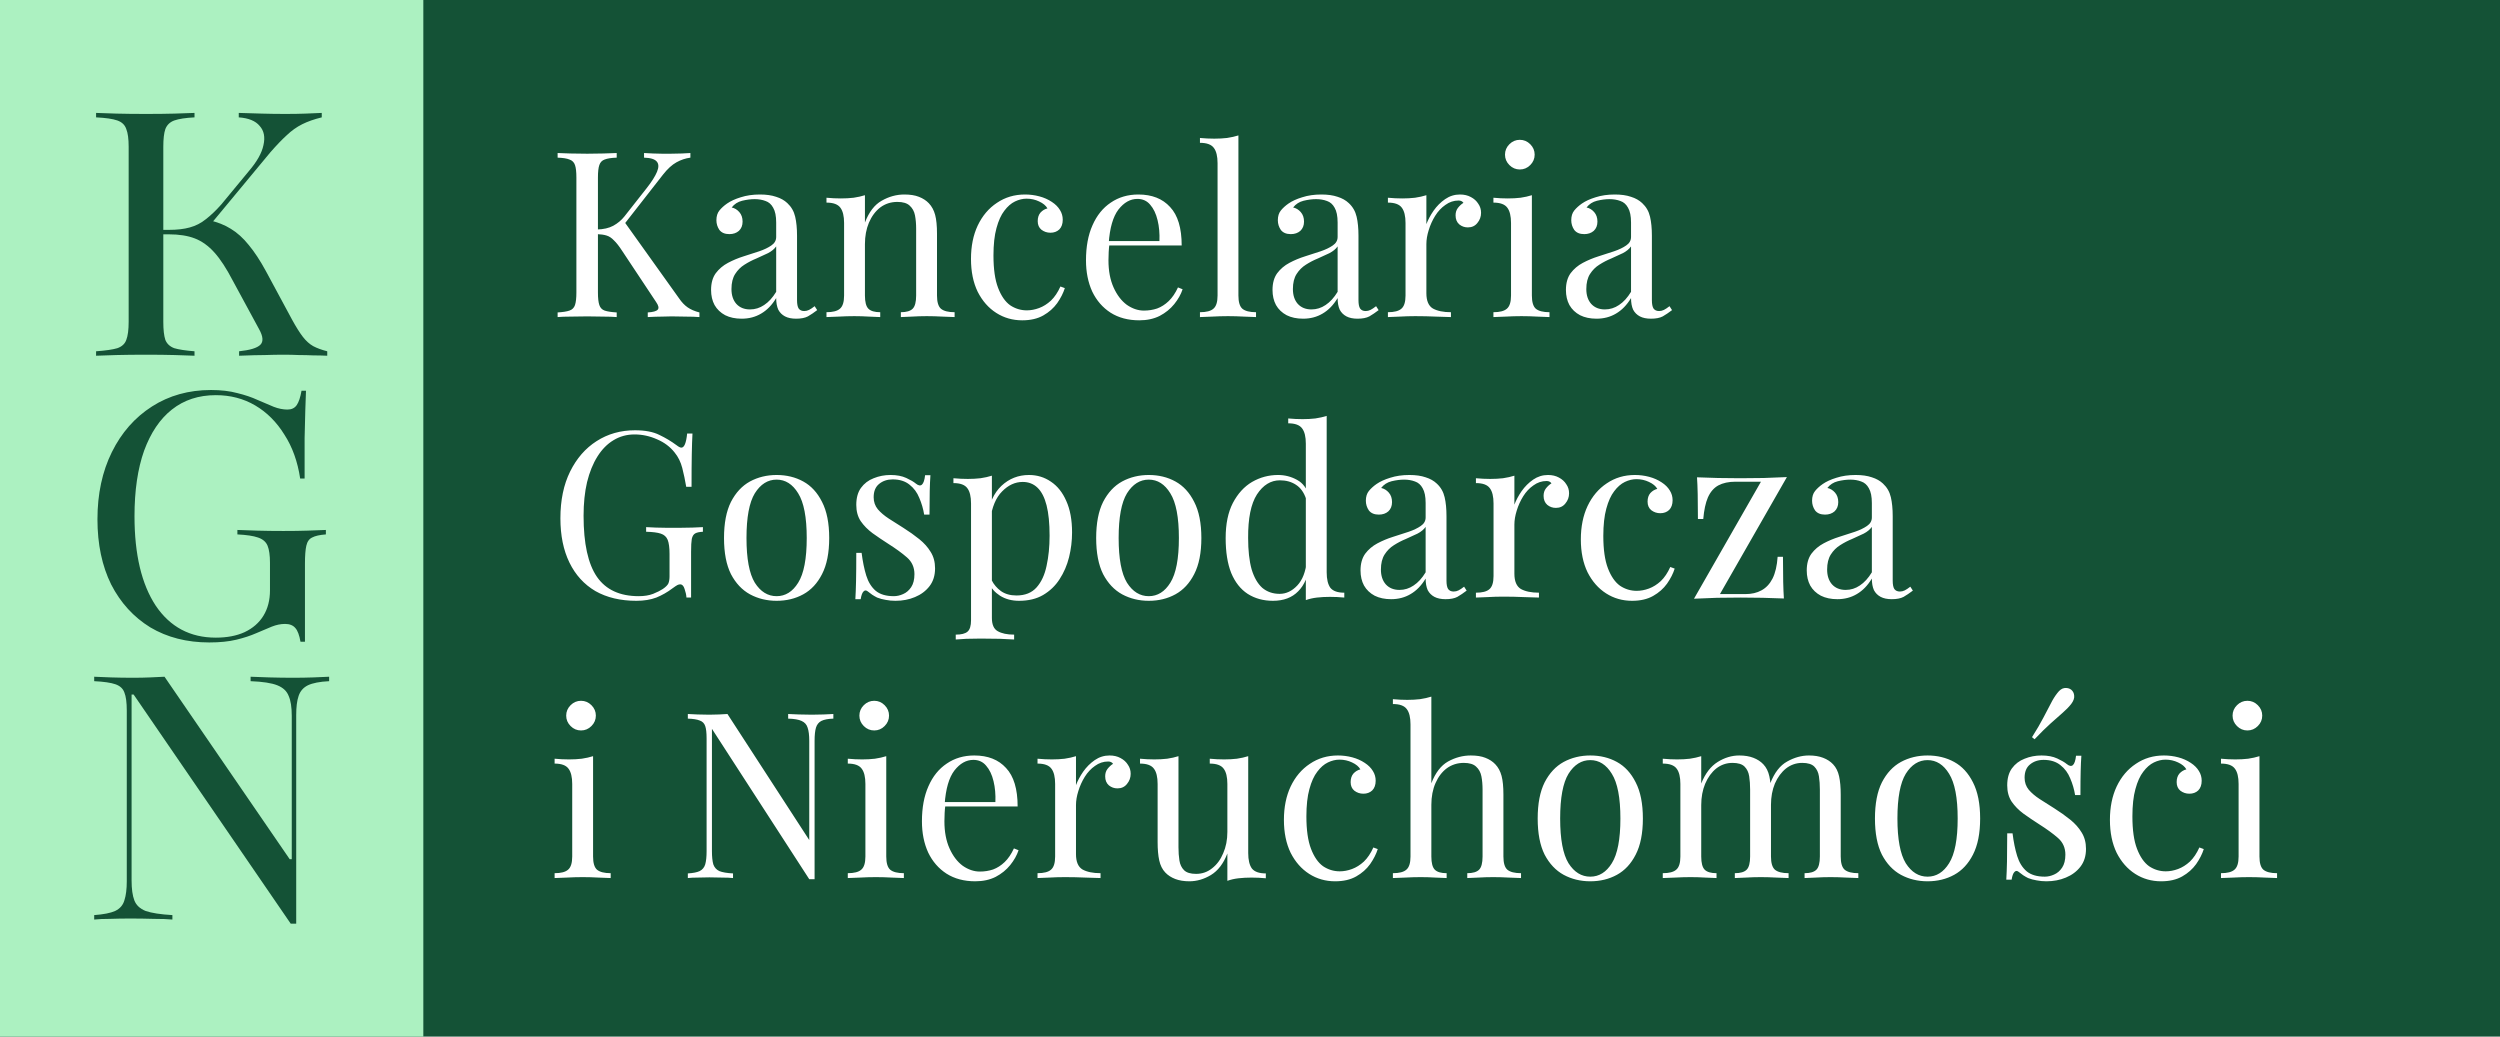
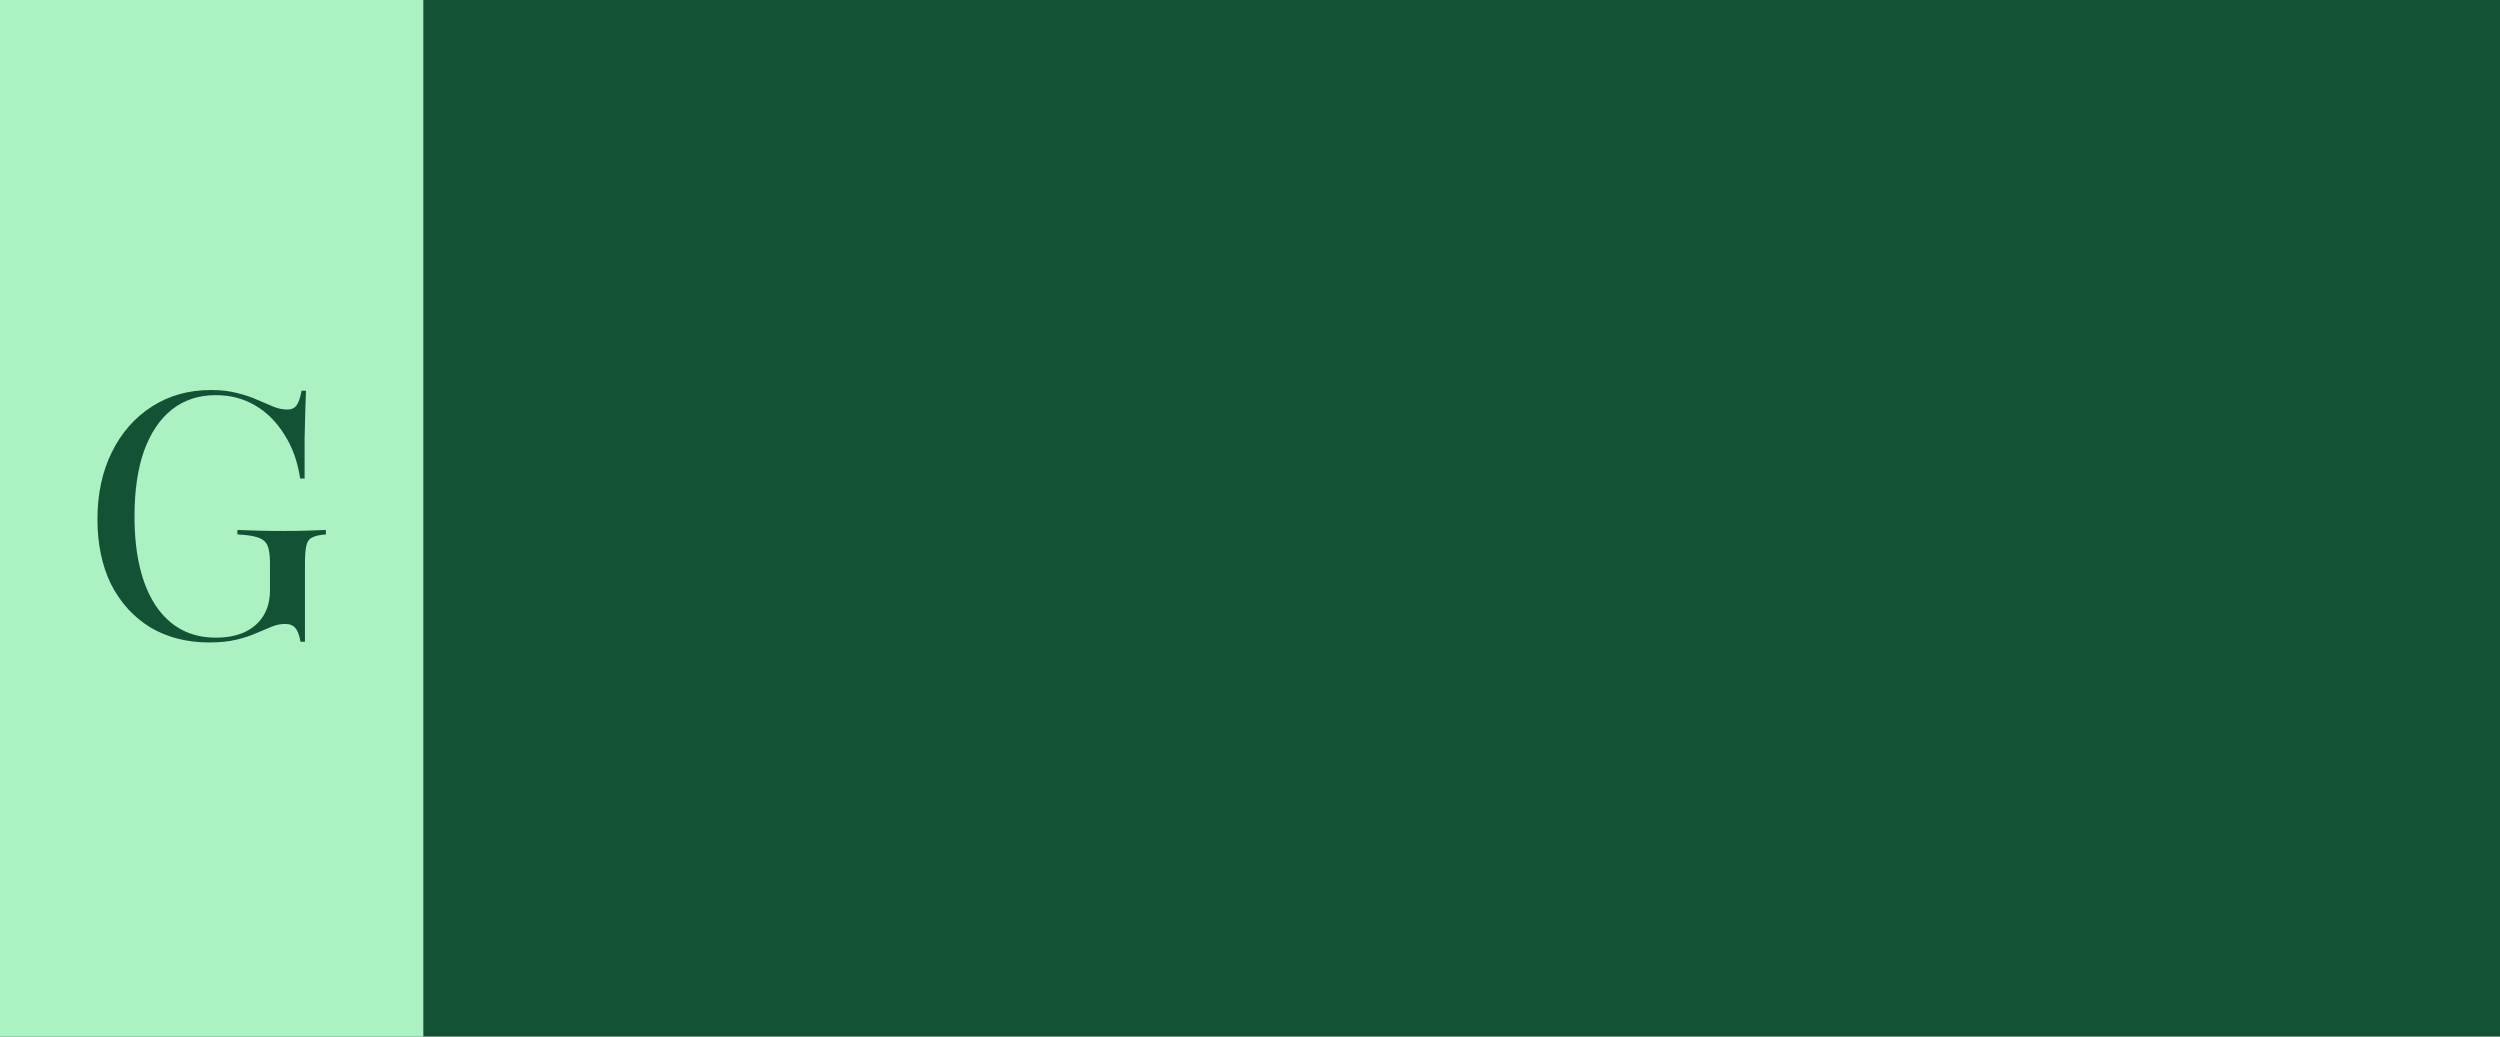
<svg xmlns="http://www.w3.org/2000/svg" width="205" height="85" viewBox="0 0 205 85" fill="none">
  <rect width="205" height="85" fill="#145236" />
  <rect width="34.713" height="85" fill="#ACF1C1" />
-   <path d="M19.606 29.17V28.805C20.506 28.711 21.087 28.533 21.35 28.27C21.612 28.008 21.575 27.577 21.237 26.977L19.072 22.983C18.566 22.008 18.069 21.249 17.581 20.705C17.094 20.161 16.559 19.777 15.978 19.552C15.397 19.327 14.685 19.215 13.841 19.215H12.66V18.849H13.841C14.516 18.849 15.088 18.783 15.556 18.652C16.044 18.521 16.485 18.296 16.878 17.977C17.291 17.658 17.713 17.255 18.144 16.768L20.422 14.012C21.078 13.243 21.472 12.54 21.603 11.902C21.753 11.246 21.65 10.721 21.294 10.328C20.956 9.915 20.384 9.681 19.578 9.624V9.259C20.216 9.278 20.844 9.296 21.462 9.315C22.1 9.334 22.747 9.343 23.403 9.343C24.022 9.343 24.575 9.334 25.062 9.315C25.55 9.296 25.99 9.278 26.384 9.259V9.624C25.765 9.774 25.231 9.962 24.781 10.187C24.331 10.412 23.909 10.712 23.515 11.087C23.122 11.443 22.672 11.912 22.166 12.493L17.244 18.427L17.16 18.061C17.834 18.212 18.425 18.446 18.931 18.765C19.456 19.083 19.944 19.524 20.394 20.086C20.862 20.649 21.331 21.361 21.8 22.224L23.937 26.189C24.275 26.808 24.575 27.286 24.837 27.624C25.1 27.961 25.381 28.214 25.681 28.383C26 28.552 26.384 28.692 26.834 28.805V29.17C26.459 29.152 26.075 29.142 25.681 29.142C25.287 29.123 24.893 29.114 24.5 29.114C24.106 29.095 23.694 29.086 23.262 29.086C22.775 29.086 22.269 29.095 21.744 29.114C21.237 29.114 20.525 29.133 19.606 29.17ZM7.879 29.17V28.805C8.666 28.748 9.247 28.664 9.622 28.552C9.997 28.42 10.241 28.195 10.354 27.877C10.485 27.539 10.55 27.042 10.55 26.386V12.043C10.55 11.387 10.485 10.899 10.354 10.581C10.241 10.243 9.997 10.009 9.622 9.878C9.247 9.746 8.666 9.662 7.879 9.624V9.259C8.291 9.278 8.844 9.296 9.538 9.315C10.25 9.334 11.066 9.343 11.985 9.343C12.866 9.343 13.644 9.334 14.319 9.315C14.994 9.296 15.538 9.278 15.95 9.259V9.624C15.219 9.662 14.666 9.746 14.291 9.878C13.935 10.009 13.691 10.243 13.56 10.581C13.447 10.899 13.391 11.387 13.391 12.043V26.386C13.391 27.042 13.447 27.539 13.56 27.877C13.691 28.195 13.935 28.42 14.291 28.552C14.666 28.664 15.219 28.748 15.95 28.805V29.17C15.538 29.152 14.994 29.133 14.319 29.114C13.644 29.095 12.866 29.086 11.985 29.086C11.066 29.086 10.25 29.095 9.538 29.114C8.844 29.133 8.291 29.152 7.879 29.17Z" fill="#145236" />
  <path d="M17.16 52.681C15.322 52.681 13.71 52.268 12.322 51.443C10.954 50.599 9.885 49.428 9.116 47.928C8.366 46.409 7.991 44.628 7.991 42.584C7.991 40.503 8.385 38.666 9.173 37.072C9.96 35.478 11.057 34.231 12.463 33.331C13.869 32.431 15.482 31.981 17.3 31.981C18.125 31.981 18.847 32.066 19.466 32.235C20.085 32.385 20.638 32.572 21.125 32.797C21.613 33.003 22.053 33.191 22.447 33.359C22.841 33.51 23.216 33.584 23.572 33.584C23.91 33.584 24.163 33.463 24.331 33.219C24.5 32.975 24.631 32.581 24.725 32.038H25.091C25.072 32.506 25.053 33.05 25.034 33.669C25.016 34.269 24.997 35.019 24.978 35.919C24.978 36.8 24.978 37.906 24.978 39.237H24.613C24.406 37.85 23.975 36.65 23.319 35.638C22.681 34.606 21.885 33.809 20.928 33.247C19.972 32.684 18.894 32.403 17.694 32.403C16.288 32.403 15.088 32.797 14.094 33.584C13.119 34.353 12.36 35.478 11.816 36.959C11.291 38.441 11.029 40.231 11.029 42.331C11.029 45.462 11.61 47.909 12.773 49.671C13.954 51.415 15.594 52.287 17.694 52.287C18.613 52.287 19.4 52.137 20.056 51.837C20.732 51.518 21.247 51.068 21.603 50.487C21.959 49.906 22.138 49.212 22.138 48.406V46.156C22.138 45.537 22.072 45.068 21.941 44.75C21.81 44.431 21.547 44.206 21.153 44.075C20.778 43.943 20.216 43.859 19.466 43.822V43.456C19.897 43.475 20.441 43.493 21.097 43.512C21.753 43.531 22.466 43.54 23.235 43.54C23.985 43.54 24.641 43.531 25.203 43.512C25.784 43.493 26.291 43.475 26.722 43.456V43.822C26.216 43.859 25.841 43.943 25.597 44.075C25.353 44.187 25.194 44.412 25.119 44.75C25.044 45.068 25.006 45.565 25.006 46.24V52.624H24.641C24.547 52.081 24.406 51.706 24.219 51.499C24.031 51.274 23.75 51.162 23.375 51.162C23.019 51.162 22.653 51.237 22.278 51.387C21.903 51.537 21.481 51.715 21.013 51.921C20.544 52.127 20 52.306 19.381 52.456C18.763 52.605 18.022 52.681 17.16 52.681Z" fill="#145236" />
-   <path d="M23.839 75.741L10.959 56.954H10.79V72.197C10.79 72.891 10.865 73.435 11.015 73.828C11.165 74.222 11.474 74.513 11.943 74.7C12.43 74.869 13.162 74.981 14.136 75.038V75.403C13.761 75.366 13.246 75.347 12.59 75.347C11.952 75.328 11.315 75.319 10.677 75.319C10.096 75.319 9.543 75.328 9.018 75.347C8.493 75.347 8.062 75.366 7.724 75.403V75.038C8.493 74.981 9.065 74.869 9.44 74.7C9.834 74.513 10.087 74.222 10.199 73.828C10.33 73.435 10.396 72.91 10.396 72.253V58.276C10.396 57.601 10.33 57.104 10.199 56.785C10.087 56.467 9.843 56.242 9.468 56.11C9.093 55.979 8.512 55.895 7.724 55.857V55.492C8.08 55.51 8.54 55.529 9.102 55.548C9.684 55.567 10.284 55.576 10.902 55.576C11.408 55.576 11.877 55.567 12.308 55.548C12.758 55.529 13.152 55.51 13.49 55.492L23.755 70.454H23.924V58.698C23.924 57.985 23.839 57.442 23.67 57.067C23.52 56.673 23.211 56.382 22.742 56.195C22.274 56.007 21.542 55.895 20.549 55.857V55.492C20.942 55.51 21.458 55.529 22.095 55.548C22.752 55.567 23.398 55.576 24.036 55.576C24.617 55.576 25.17 55.567 25.695 55.548C26.22 55.529 26.651 55.51 26.989 55.492V55.857C26.22 55.895 25.639 56.007 25.245 56.195C24.87 56.382 24.617 56.673 24.486 57.067C24.355 57.442 24.289 57.967 24.289 58.642V75.741H23.839Z" fill="#145236" />
-   <path d="M56.612 12.548V12.928C56.219 12.979 55.839 13.105 55.472 13.308C55.104 13.511 54.737 13.846 54.37 14.315L50.703 19.008L51.121 18.077L55.681 24.461C55.896 24.778 56.13 25.025 56.384 25.202C56.637 25.379 56.96 25.519 57.353 25.62V26C57.049 25.975 56.669 25.962 56.213 25.962C55.769 25.949 55.389 25.943 55.073 25.943C54.857 25.943 54.591 25.949 54.275 25.962C53.971 25.962 53.584 25.975 53.116 26V25.62C53.546 25.595 53.819 25.519 53.933 25.392C54.047 25.265 54.002 25.056 53.8 24.765L51.026 20.585C50.772 20.192 50.544 19.901 50.342 19.711C50.152 19.508 49.949 19.375 49.734 19.312C49.531 19.249 49.271 19.211 48.955 19.198V18.818C49.487 18.805 49.93 18.704 50.285 18.514C50.652 18.311 50.956 18.058 51.197 17.754L53.021 15.436C53.439 14.904 53.724 14.454 53.876 14.087C54.028 13.72 54.021 13.441 53.857 13.251C53.692 13.048 53.344 12.941 52.812 12.928V12.548C53.052 12.561 53.299 12.573 53.553 12.586C53.806 12.586 54.053 12.592 54.294 12.605C54.547 12.605 54.781 12.605 54.997 12.605C55.326 12.605 55.63 12.599 55.909 12.586C56.187 12.573 56.422 12.561 56.612 12.548ZM50.57 12.548V12.928C50.139 12.941 49.81 12.991 49.582 13.08C49.366 13.156 49.221 13.308 49.145 13.536C49.069 13.751 49.031 14.093 49.031 14.562V23.986C49.031 24.442 49.069 24.784 49.145 25.012C49.221 25.24 49.366 25.392 49.582 25.468C49.81 25.544 50.139 25.595 50.57 25.62V26C50.278 25.975 49.911 25.962 49.468 25.962C49.037 25.949 48.6 25.943 48.157 25.943C47.663 25.943 47.2 25.949 46.77 25.962C46.339 25.962 45.991 25.975 45.725 26V25.62C46.155 25.595 46.478 25.544 46.694 25.468C46.922 25.392 47.074 25.24 47.15 25.012C47.226 24.784 47.264 24.442 47.264 23.986V14.562C47.264 14.093 47.226 13.751 47.15 13.536C47.074 13.308 46.922 13.156 46.694 13.08C46.478 12.991 46.155 12.941 45.725 12.928V12.548C45.991 12.561 46.339 12.573 46.77 12.586C47.2 12.599 47.663 12.605 48.157 12.605C48.6 12.605 49.037 12.599 49.468 12.586C49.911 12.573 50.278 12.561 50.57 12.548ZM60.816 26.133C60.297 26.133 59.847 26.038 59.467 25.848C59.087 25.645 58.795 25.367 58.593 25.012C58.403 24.657 58.308 24.246 58.308 23.777C58.308 23.22 58.434 22.764 58.688 22.409C58.954 22.054 59.289 21.769 59.695 21.554C60.1 21.339 60.525 21.161 60.968 21.022C61.424 20.87 61.855 20.731 62.26 20.604C62.665 20.465 62.995 20.306 63.248 20.129C63.514 19.952 63.647 19.717 63.647 19.426V18.248C63.647 17.716 63.565 17.311 63.4 17.032C63.248 16.753 63.039 16.57 62.773 16.481C62.507 16.38 62.209 16.329 61.88 16.329C61.563 16.329 61.221 16.373 60.854 16.462C60.499 16.551 60.214 16.734 59.999 17.013C60.239 17.064 60.449 17.19 60.626 17.393C60.803 17.596 60.892 17.855 60.892 18.172C60.892 18.489 60.791 18.742 60.588 18.932C60.385 19.109 60.126 19.198 59.809 19.198C59.441 19.198 59.169 19.084 58.992 18.856C58.827 18.615 58.745 18.349 58.745 18.058C58.745 17.729 58.827 17.463 58.992 17.26C59.157 17.057 59.365 16.867 59.619 16.69C59.91 16.487 60.284 16.316 60.74 16.177C61.209 16.025 61.734 15.949 62.317 15.949C62.836 15.949 63.279 16.012 63.647 16.139C64.014 16.253 64.318 16.424 64.559 16.652C64.888 16.956 65.103 17.33 65.205 17.773C65.306 18.204 65.357 18.723 65.357 19.331V24.613C65.357 24.93 65.401 25.158 65.49 25.297C65.591 25.436 65.743 25.506 65.946 25.506C66.085 25.506 66.218 25.474 66.345 25.411C66.472 25.348 66.624 25.246 66.801 25.107L67.01 25.43C66.744 25.633 66.49 25.804 66.25 25.943C66.009 26.07 65.686 26.133 65.281 26.133C64.913 26.133 64.609 26.07 64.369 25.943C64.128 25.816 63.944 25.633 63.818 25.392C63.704 25.139 63.647 24.822 63.647 24.442C63.305 25.012 62.893 25.436 62.412 25.715C61.943 25.994 61.411 26.133 60.816 26.133ZM61.5 25.373C61.918 25.373 62.304 25.253 62.659 25.012C63.026 24.771 63.355 24.41 63.647 23.929V20.205C63.495 20.42 63.273 20.604 62.982 20.756C62.691 20.895 62.374 21.041 62.032 21.193C61.69 21.332 61.361 21.503 61.044 21.706C60.74 21.896 60.486 22.149 60.284 22.466C60.081 22.783 59.98 23.194 59.98 23.701C59.98 24.208 60.113 24.613 60.379 24.917C60.657 25.221 61.031 25.373 61.5 25.373ZM74.155 15.949C74.636 15.949 75.035 16.012 75.352 16.139C75.681 16.266 75.953 16.443 76.169 16.671C76.409 16.924 76.58 17.241 76.682 17.621C76.783 18.001 76.834 18.514 76.834 19.16V24.233C76.834 24.765 76.941 25.126 77.157 25.316C77.385 25.506 77.758 25.601 78.278 25.601V26C78.062 25.987 77.733 25.975 77.29 25.962C76.846 25.937 76.416 25.924 75.998 25.924C75.58 25.924 75.168 25.937 74.763 25.962C74.37 25.975 74.072 25.987 73.87 26V25.601C74.326 25.601 74.649 25.506 74.839 25.316C75.029 25.126 75.124 24.765 75.124 24.233V18.742C75.124 18.349 75.092 17.988 75.029 17.659C74.965 17.33 74.82 17.064 74.592 16.861C74.376 16.658 74.041 16.557 73.585 16.557C73.053 16.557 72.584 16.709 72.179 17.013C71.786 17.317 71.476 17.735 71.248 18.267C71.032 18.786 70.925 19.369 70.925 20.015V24.233C70.925 24.765 71.02 25.126 71.21 25.316C71.4 25.506 71.723 25.601 72.179 25.601V26C71.976 25.987 71.672 25.975 71.267 25.962C70.874 25.937 70.469 25.924 70.051 25.924C69.633 25.924 69.202 25.937 68.759 25.962C68.315 25.975 67.986 25.987 67.771 26V25.601C68.29 25.601 68.657 25.506 68.873 25.316C69.101 25.126 69.215 24.765 69.215 24.233V18.286C69.215 17.716 69.113 17.298 68.911 17.032C68.708 16.753 68.328 16.614 67.771 16.614V16.215C68.176 16.253 68.569 16.272 68.949 16.272C69.316 16.272 69.664 16.253 69.994 16.215C70.336 16.164 70.646 16.095 70.925 16.006V18.248C71.254 17.387 71.71 16.791 72.293 16.462C72.888 16.12 73.509 15.949 74.155 15.949ZM84.048 15.949C84.453 15.949 84.846 16 85.226 16.101C85.606 16.202 85.948 16.354 86.252 16.557C86.543 16.747 86.765 16.969 86.917 17.222C87.069 17.463 87.145 17.729 87.145 18.02C87.145 18.362 87.05 18.628 86.86 18.818C86.67 18.995 86.429 19.084 86.138 19.084C85.859 19.084 85.612 19.002 85.397 18.837C85.194 18.672 85.093 18.438 85.093 18.134C85.093 17.843 85.169 17.608 85.321 17.431C85.485 17.254 85.675 17.14 85.891 17.089C85.764 16.861 85.536 16.671 85.207 16.519C84.89 16.367 84.548 16.291 84.181 16.291C83.864 16.291 83.547 16.367 83.231 16.519C82.914 16.671 82.623 16.924 82.357 17.279C82.091 17.621 81.875 18.096 81.711 18.704C81.546 19.299 81.464 20.047 81.464 20.946C81.464 22.061 81.59 22.947 81.844 23.606C82.097 24.265 82.426 24.74 82.832 25.031C83.25 25.31 83.706 25.449 84.2 25.449C84.529 25.449 84.865 25.386 85.207 25.259C85.549 25.132 85.872 24.93 86.176 24.651C86.48 24.36 86.739 23.973 86.955 23.492L87.316 23.625C87.189 24.03 86.98 24.442 86.689 24.86C86.397 25.265 86.017 25.601 85.549 25.867C85.08 26.133 84.504 26.266 83.82 26.266C83.034 26.266 82.325 26.063 81.692 25.658C81.058 25.253 80.552 24.676 80.172 23.929C79.804 23.169 79.621 22.27 79.621 21.231C79.621 20.192 79.804 19.28 80.172 18.495C80.552 17.697 81.077 17.076 81.749 16.633C82.42 16.177 83.186 15.949 84.048 15.949ZM93.345 15.949C94.46 15.949 95.327 16.291 95.948 16.975C96.581 17.646 96.898 18.698 96.898 20.129H90.191L90.172 19.768H95.074C95.099 19.147 95.049 18.577 94.922 18.058C94.795 17.526 94.593 17.102 94.314 16.785C94.048 16.468 93.7 16.31 93.269 16.31C92.686 16.31 92.167 16.601 91.711 17.184C91.267 17.767 91.001 18.691 90.913 19.958L90.97 20.034C90.945 20.224 90.925 20.433 90.913 20.661C90.9 20.889 90.894 21.117 90.894 21.345C90.894 22.206 91.033 22.947 91.312 23.568C91.591 24.189 91.951 24.664 92.395 24.993C92.851 25.31 93.32 25.468 93.801 25.468C94.181 25.468 94.542 25.411 94.884 25.297C95.226 25.17 95.543 24.968 95.834 24.689C96.125 24.41 96.379 24.037 96.594 23.568L96.974 23.72C96.835 24.138 96.606 24.543 96.29 24.936C95.973 25.329 95.574 25.652 95.093 25.905C94.612 26.146 94.054 26.266 93.421 26.266C92.509 26.266 91.724 26.057 91.065 25.639C90.419 25.221 89.918 24.645 89.564 23.91C89.222 23.163 89.051 22.308 89.051 21.345C89.051 20.23 89.228 19.274 89.583 18.476C89.938 17.665 90.438 17.045 91.084 16.614C91.73 16.171 92.484 15.949 93.345 15.949ZM101.55 11.104V24.233C101.55 24.765 101.658 25.126 101.873 25.316C102.101 25.506 102.475 25.601 102.994 25.601V26C102.779 25.987 102.45 25.975 102.006 25.962C101.576 25.937 101.139 25.924 100.695 25.924C100.265 25.924 99.828 25.937 99.384 25.962C98.941 25.975 98.612 25.987 98.396 26V25.601C98.915 25.601 99.283 25.506 99.498 25.316C99.726 25.126 99.84 24.765 99.84 24.233V13.384C99.84 12.814 99.739 12.396 99.536 12.13C99.334 11.851 98.954 11.712 98.396 11.712V11.313C98.802 11.351 99.194 11.37 99.574 11.37C99.942 11.37 100.29 11.351 100.619 11.313C100.961 11.262 101.272 11.193 101.55 11.104ZM106.854 26.133C106.334 26.133 105.885 26.038 105.505 25.848C105.125 25.645 104.833 25.367 104.631 25.012C104.441 24.657 104.346 24.246 104.346 23.777C104.346 23.22 104.472 22.764 104.726 22.409C104.992 22.054 105.327 21.769 105.733 21.554C106.138 21.339 106.562 21.161 107.006 21.022C107.462 20.87 107.892 20.731 108.298 20.604C108.703 20.465 109.032 20.306 109.286 20.129C109.552 19.952 109.685 19.717 109.685 19.426V18.248C109.685 17.716 109.602 17.311 109.438 17.032C109.286 16.753 109.077 16.57 108.811 16.481C108.545 16.38 108.247 16.329 107.918 16.329C107.601 16.329 107.259 16.373 106.892 16.462C106.537 16.551 106.252 16.734 106.037 17.013C106.277 17.064 106.486 17.19 106.664 17.393C106.841 17.596 106.93 17.855 106.93 18.172C106.93 18.489 106.828 18.742 106.626 18.932C106.423 19.109 106.163 19.198 105.847 19.198C105.479 19.198 105.207 19.084 105.03 18.856C104.865 18.615 104.783 18.349 104.783 18.058C104.783 17.729 104.865 17.463 105.03 17.26C105.194 17.057 105.403 16.867 105.657 16.69C105.948 16.487 106.322 16.316 106.778 16.177C107.246 16.025 107.772 15.949 108.355 15.949C108.874 15.949 109.317 16.012 109.685 16.139C110.052 16.253 110.356 16.424 110.597 16.652C110.926 16.956 111.141 17.33 111.243 17.773C111.344 18.204 111.395 18.723 111.395 19.331V24.613C111.395 24.93 111.439 25.158 111.528 25.297C111.629 25.436 111.781 25.506 111.984 25.506C112.123 25.506 112.256 25.474 112.383 25.411C112.509 25.348 112.661 25.246 112.839 25.107L113.048 25.43C112.782 25.633 112.528 25.804 112.288 25.943C112.047 26.07 111.724 26.133 111.319 26.133C110.951 26.133 110.647 26.07 110.407 25.943C110.166 25.816 109.982 25.633 109.856 25.392C109.742 25.139 109.685 24.822 109.685 24.442C109.343 25.012 108.931 25.436 108.45 25.715C107.981 25.994 107.449 26.133 106.854 26.133ZM107.538 25.373C107.956 25.373 108.342 25.253 108.697 25.012C109.064 24.771 109.393 24.41 109.685 23.929V20.205C109.533 20.42 109.311 20.604 109.02 20.756C108.728 20.895 108.412 21.041 108.07 21.193C107.728 21.332 107.398 21.503 107.082 21.706C106.778 21.896 106.524 22.149 106.322 22.466C106.119 22.783 106.018 23.194 106.018 23.701C106.018 24.208 106.151 24.613 106.417 24.917C106.695 25.221 107.069 25.373 107.538 25.373ZM119.718 15.949C120.06 15.949 120.357 16.019 120.611 16.158C120.877 16.297 121.079 16.481 121.219 16.709C121.371 16.924 121.447 17.171 121.447 17.45C121.447 17.767 121.345 18.045 121.143 18.286C120.953 18.527 120.693 18.647 120.364 18.647C120.098 18.647 119.863 18.565 119.661 18.4C119.458 18.223 119.357 17.976 119.357 17.659C119.357 17.418 119.42 17.216 119.547 17.051C119.686 16.874 119.838 16.734 120.003 16.633C119.914 16.506 119.781 16.443 119.604 16.443C119.211 16.443 118.85 16.563 118.521 16.804C118.191 17.032 117.913 17.33 117.685 17.697C117.457 18.064 117.279 18.457 117.153 18.875C117.026 19.28 116.963 19.66 116.963 20.015V24.043C116.963 24.664 117.14 25.082 117.495 25.297C117.862 25.5 118.356 25.601 118.977 25.601V26C118.685 25.987 118.274 25.975 117.742 25.962C117.21 25.937 116.646 25.924 116.051 25.924C115.62 25.924 115.189 25.937 114.759 25.962C114.341 25.975 114.024 25.987 113.809 26V25.601C114.328 25.601 114.695 25.506 114.911 25.316C115.139 25.126 115.253 24.765 115.253 24.233V18.286C115.253 17.716 115.151 17.298 114.949 17.032C114.746 16.753 114.366 16.614 113.809 16.614V16.215C114.214 16.253 114.607 16.272 114.987 16.272C115.354 16.272 115.702 16.253 116.032 16.215C116.374 16.164 116.684 16.095 116.963 16.006V18.381C117.102 18.014 117.298 17.646 117.552 17.279C117.818 16.899 118.134 16.582 118.502 16.329C118.869 16.076 119.274 15.949 119.718 15.949ZM124.626 11.465C124.955 11.465 125.24 11.585 125.481 11.826C125.721 12.067 125.842 12.352 125.842 12.681C125.842 13.01 125.721 13.295 125.481 13.536C125.24 13.777 124.955 13.897 124.626 13.897C124.296 13.897 124.011 13.777 123.771 13.536C123.53 13.295 123.41 13.01 123.41 12.681C123.41 12.352 123.53 12.067 123.771 11.826C124.011 11.585 124.296 11.465 124.626 11.465ZM125.614 16.006V24.233C125.614 24.765 125.721 25.126 125.937 25.316C126.165 25.506 126.538 25.601 127.058 25.601V26C126.842 25.987 126.513 25.975 126.07 25.962C125.639 25.937 125.202 25.924 124.759 25.924C124.328 25.924 123.891 25.937 123.448 25.962C123.004 25.975 122.675 25.987 122.46 26V25.601C122.979 25.601 123.346 25.506 123.562 25.316C123.79 25.126 123.904 24.765 123.904 24.233V18.286C123.904 17.716 123.802 17.298 123.6 17.032C123.397 16.753 123.017 16.614 122.46 16.614V16.215C122.865 16.253 123.258 16.272 123.638 16.272C124.005 16.272 124.353 16.253 124.683 16.215C125.025 16.164 125.335 16.095 125.614 16.006ZM130.914 26.133C130.395 26.133 129.945 26.038 129.565 25.848C129.185 25.645 128.894 25.367 128.691 25.012C128.501 24.657 128.406 24.246 128.406 23.777C128.406 23.22 128.533 22.764 128.786 22.409C129.052 22.054 129.388 21.769 129.793 21.554C130.198 21.339 130.623 21.161 131.066 21.022C131.522 20.87 131.953 20.731 132.358 20.604C132.763 20.465 133.093 20.306 133.346 20.129C133.612 19.952 133.745 19.717 133.745 19.426V18.248C133.745 17.716 133.663 17.311 133.498 17.032C133.346 16.753 133.137 16.57 132.871 16.481C132.605 16.38 132.307 16.329 131.978 16.329C131.661 16.329 131.319 16.373 130.952 16.462C130.597 16.551 130.312 16.734 130.097 17.013C130.338 17.064 130.547 17.19 130.724 17.393C130.901 17.596 130.99 17.855 130.99 18.172C130.99 18.489 130.889 18.742 130.686 18.932C130.483 19.109 130.224 19.198 129.907 19.198C129.54 19.198 129.267 19.084 129.09 18.856C128.925 18.615 128.843 18.349 128.843 18.058C128.843 17.729 128.925 17.463 129.09 17.26C129.255 17.057 129.464 16.867 129.717 16.69C130.008 16.487 130.382 16.316 130.838 16.177C131.307 16.025 131.832 15.949 132.415 15.949C132.934 15.949 133.378 16.012 133.745 16.139C134.112 16.253 134.416 16.424 134.657 16.652C134.986 16.956 135.202 17.33 135.303 17.773C135.404 18.204 135.455 18.723 135.455 19.331V24.613C135.455 24.93 135.499 25.158 135.588 25.297C135.689 25.436 135.841 25.506 136.044 25.506C136.183 25.506 136.316 25.474 136.443 25.411C136.57 25.348 136.722 25.246 136.899 25.107L137.108 25.43C136.842 25.633 136.589 25.804 136.348 25.943C136.107 26.07 135.784 26.133 135.379 26.133C135.012 26.133 134.708 26.07 134.467 25.943C134.226 25.816 134.043 25.633 133.916 25.392C133.802 25.139 133.745 24.822 133.745 24.442C133.403 25.012 132.991 25.436 132.51 25.715C132.041 25.994 131.509 26.133 130.914 26.133ZM131.598 25.373C132.016 25.373 132.402 25.253 132.757 25.012C133.124 24.771 133.454 24.41 133.745 23.929V20.205C133.593 20.42 133.371 20.604 133.08 20.756C132.789 20.895 132.472 21.041 132.13 21.193C131.788 21.332 131.459 21.503 131.142 21.706C130.838 21.896 130.585 22.149 130.382 22.466C130.179 22.783 130.078 23.194 130.078 23.701C130.078 24.208 130.211 24.613 130.477 24.917C130.756 25.221 131.129 25.373 131.598 25.373Z" fill="white" />
-   <path d="M52.071 35.282C52.894 35.282 53.559 35.409 54.066 35.662C54.572 35.903 55.047 36.188 55.491 36.517C55.655 36.644 55.782 36.707 55.871 36.707C56.111 36.707 56.27 36.321 56.346 35.548H56.783C56.757 36.017 56.738 36.587 56.726 37.258C56.713 37.929 56.707 38.816 56.707 39.918H56.27C56.181 39.386 56.073 38.873 55.947 38.379C55.82 37.885 55.611 37.461 55.32 37.106C54.952 36.637 54.471 36.276 53.876 36.023C53.28 35.757 52.666 35.624 52.033 35.624C51.399 35.624 50.823 35.782 50.304 36.099C49.797 36.403 49.36 36.846 48.993 37.429C48.625 38.012 48.34 38.715 48.138 39.538C47.948 40.349 47.853 41.267 47.853 42.293C47.853 44.573 48.22 46.245 48.955 47.309C49.689 48.36 50.829 48.886 52.375 48.886C52.831 48.886 53.223 48.823 53.553 48.696C53.895 48.557 54.161 48.424 54.351 48.297C54.591 48.132 54.743 47.98 54.807 47.841C54.87 47.689 54.902 47.493 54.902 47.252V45.428C54.902 44.909 54.851 44.522 54.75 44.269C54.648 44.016 54.458 43.845 54.18 43.756C53.914 43.667 53.515 43.617 52.983 43.604V43.224C53.211 43.237 53.477 43.249 53.781 43.262C54.085 43.262 54.401 43.268 54.731 43.281C55.073 43.281 55.383 43.281 55.662 43.281C56.08 43.281 56.453 43.275 56.783 43.262C57.125 43.249 57.41 43.237 57.638 43.224V43.604C57.359 43.617 57.15 43.661 57.011 43.737C56.871 43.813 56.776 43.965 56.726 44.193C56.688 44.421 56.669 44.769 56.669 45.238V49H56.289C56.276 48.785 56.225 48.55 56.137 48.297C56.061 48.044 55.94 47.917 55.776 47.917C55.7 47.917 55.624 47.936 55.548 47.974C55.472 48.012 55.339 48.101 55.149 48.24C54.731 48.557 54.287 48.81 53.819 49C53.35 49.177 52.805 49.266 52.185 49.266C50.88 49.266 49.759 49 48.822 48.468C47.897 47.923 47.188 47.144 46.694 46.131C46.2 45.118 45.953 43.908 45.953 42.502C45.953 41.02 46.219 39.741 46.751 38.664C47.283 37.587 48.005 36.758 48.917 36.175C49.841 35.58 50.893 35.282 52.071 35.282ZM63.682 38.949C64.493 38.949 65.221 39.126 65.867 39.481C66.513 39.836 67.026 40.393 67.406 41.153C67.799 41.913 67.995 42.901 67.995 44.117C67.995 45.333 67.799 46.321 67.406 47.081C67.026 47.828 66.513 48.379 65.867 48.734C65.221 49.089 64.493 49.266 63.682 49.266C62.884 49.266 62.156 49.089 61.497 48.734C60.851 48.379 60.332 47.828 59.939 47.081C59.559 46.321 59.369 45.333 59.369 44.117C59.369 42.901 59.559 41.913 59.939 41.153C60.332 40.393 60.851 39.836 61.497 39.481C62.156 39.126 62.884 38.949 63.682 38.949ZM63.682 39.329C62.96 39.329 62.365 39.703 61.896 40.45C61.44 41.197 61.212 42.42 61.212 44.117C61.212 45.814 61.44 47.037 61.896 47.784C62.365 48.519 62.96 48.886 63.682 48.886C64.404 48.886 64.993 48.519 65.449 47.784C65.918 47.037 66.152 45.814 66.152 44.117C66.152 42.42 65.918 41.197 65.449 40.45C64.993 39.703 64.404 39.329 63.682 39.329ZM73.027 38.949C73.534 38.949 73.965 39.031 74.319 39.196C74.674 39.361 74.933 39.513 75.098 39.652C75.516 39.994 75.769 39.766 75.858 38.968H76.295C76.27 39.323 76.251 39.747 76.238 40.241C76.225 40.722 76.219 41.375 76.219 42.198H75.782C75.706 41.729 75.573 41.273 75.383 40.83C75.206 40.387 74.94 40.026 74.585 39.747C74.231 39.456 73.768 39.31 73.198 39.31C72.755 39.31 72.381 39.437 72.077 39.69C71.786 39.931 71.64 40.292 71.64 40.773C71.64 41.153 71.754 41.482 71.982 41.761C72.21 42.027 72.508 42.28 72.875 42.521C73.243 42.749 73.641 43.002 74.072 43.281C74.553 43.585 74.99 43.895 75.383 44.212C75.776 44.529 76.086 44.877 76.314 45.257C76.555 45.637 76.675 46.087 76.675 46.606C76.675 47.189 76.523 47.676 76.219 48.069C75.915 48.462 75.516 48.759 75.022 48.962C74.541 49.165 74.009 49.266 73.426 49.266C73.147 49.266 72.882 49.241 72.628 49.19C72.388 49.152 72.153 49.089 71.925 49C71.799 48.937 71.665 48.861 71.526 48.772C71.4 48.683 71.273 48.588 71.146 48.487C71.019 48.386 70.906 48.392 70.804 48.506C70.703 48.607 70.627 48.816 70.576 49.133H70.139C70.165 48.728 70.183 48.234 70.196 47.651C70.209 47.068 70.215 46.296 70.215 45.333H70.652C70.741 46.042 70.868 46.663 71.032 47.195C71.197 47.727 71.457 48.145 71.811 48.449C72.166 48.74 72.66 48.886 73.293 48.886C73.546 48.886 73.8 48.829 74.053 48.715C74.319 48.601 74.541 48.411 74.718 48.145C74.895 47.879 74.984 47.524 74.984 47.081C74.984 46.524 74.781 46.068 74.376 45.713C73.971 45.358 73.458 44.985 72.837 44.592C72.381 44.301 71.951 44.009 71.545 43.718C71.153 43.427 70.829 43.097 70.576 42.73C70.335 42.363 70.215 41.919 70.215 41.4C70.215 40.83 70.342 40.368 70.595 40.013C70.861 39.646 71.21 39.38 71.64 39.215C72.071 39.038 72.533 38.949 73.027 38.949ZM81.335 39.006V50.672C81.335 51.217 81.494 51.578 81.81 51.755C82.14 51.945 82.589 52.04 83.159 52.04V52.439C82.881 52.426 82.494 52.407 82 52.382C81.506 52.369 80.981 52.363 80.423 52.363C80.031 52.363 79.638 52.369 79.245 52.382C78.865 52.407 78.574 52.426 78.371 52.439V52.04C78.827 52.04 79.15 51.958 79.34 51.793C79.53 51.628 79.625 51.318 79.625 50.862V41.286C79.625 40.716 79.524 40.298 79.321 40.032C79.119 39.753 78.739 39.614 78.181 39.614V39.215C78.587 39.253 78.979 39.272 79.359 39.272C79.727 39.272 80.075 39.253 80.404 39.215C80.746 39.164 81.057 39.095 81.335 39.006ZM84.375 38.949C85.047 38.949 85.648 39.133 86.18 39.5C86.712 39.855 87.13 40.38 87.434 41.077C87.751 41.774 87.909 42.635 87.909 43.661C87.909 44.345 87.827 45.023 87.662 45.694C87.498 46.353 87.238 46.954 86.883 47.499C86.541 48.031 86.092 48.462 85.534 48.791C84.99 49.108 84.331 49.266 83.558 49.266C82.963 49.266 82.444 49.127 82 48.848C81.57 48.569 81.278 48.234 81.126 47.841L81.316 47.575C81.494 47.93 81.747 48.227 82.076 48.468C82.418 48.709 82.843 48.829 83.349 48.829C84.059 48.829 84.61 48.607 85.002 48.164C85.395 47.721 85.667 47.132 85.819 46.397C85.984 45.65 86.066 44.826 86.066 43.927C86.066 42.914 85.984 42.084 85.819 41.438C85.655 40.792 85.408 40.311 85.078 39.994C84.749 39.677 84.344 39.519 83.862 39.519C83.242 39.519 82.678 39.779 82.171 40.298C81.665 40.805 81.342 41.577 81.202 42.616L80.974 42.35C81.114 41.273 81.494 40.437 82.114 39.842C82.748 39.247 83.501 38.949 84.375 38.949ZM94.199 38.949C95.01 38.949 95.738 39.126 96.384 39.481C97.03 39.836 97.543 40.393 97.923 41.153C98.316 41.913 98.512 42.901 98.512 44.117C98.512 45.333 98.316 46.321 97.923 47.081C97.543 47.828 97.03 48.379 96.384 48.734C95.738 49.089 95.01 49.266 94.199 49.266C93.401 49.266 92.673 49.089 92.014 48.734C91.368 48.379 90.849 47.828 90.456 47.081C90.076 46.321 89.886 45.333 89.886 44.117C89.886 42.901 90.076 41.913 90.456 41.153C90.849 40.393 91.368 39.836 92.014 39.481C92.673 39.126 93.401 38.949 94.199 38.949ZM94.199 39.329C93.477 39.329 92.882 39.703 92.413 40.45C91.957 41.197 91.729 42.42 91.729 44.117C91.729 45.814 91.957 47.037 92.413 47.784C92.882 48.519 93.477 48.886 94.199 48.886C94.921 48.886 95.51 48.519 95.966 47.784C96.435 47.037 96.669 45.814 96.669 44.117C96.669 42.42 96.435 41.197 95.966 40.45C95.51 39.703 94.921 39.329 94.199 39.329ZM108.788 34.104V46.929C108.788 47.499 108.89 47.923 109.092 48.202C109.308 48.468 109.688 48.601 110.232 48.601V49C109.84 48.962 109.447 48.943 109.054 48.943C108.687 48.943 108.332 48.962 107.99 49C107.661 49.038 107.357 49.108 107.078 49.209V36.384C107.078 35.814 106.977 35.396 106.774 35.13C106.572 34.851 106.192 34.712 105.634 34.712V34.313C106.04 34.351 106.432 34.37 106.812 34.37C107.18 34.37 107.528 34.351 107.857 34.313C108.199 34.262 108.51 34.193 108.788 34.104ZM104.798 38.949C105.356 38.949 105.875 39.082 106.356 39.348C106.85 39.614 107.18 40.07 107.344 40.716L107.097 40.906C106.92 40.374 106.641 39.988 106.261 39.747C105.894 39.506 105.457 39.386 104.95 39.386C104.203 39.386 103.576 39.772 103.069 40.545C102.575 41.318 102.335 42.508 102.347 44.117C102.347 45.143 102.442 45.998 102.632 46.682C102.835 47.353 103.126 47.86 103.506 48.202C103.899 48.531 104.374 48.696 104.931 48.696C105.463 48.696 105.945 48.468 106.375 48.012C106.806 47.556 107.066 46.885 107.154 45.998L107.382 46.264C107.281 47.227 106.971 47.968 106.451 48.487C105.945 49.006 105.254 49.266 104.38 49.266C103.595 49.266 102.905 49.076 102.309 48.696C101.727 48.316 101.277 47.746 100.96 46.986C100.656 46.226 100.504 45.27 100.504 44.117C100.504 42.964 100.701 42.008 101.093 41.248C101.499 40.475 102.024 39.899 102.67 39.519C103.329 39.139 104.038 38.949 104.798 38.949ZM114.071 49.133C113.552 49.133 113.102 49.038 112.722 48.848C112.342 48.645 112.051 48.367 111.848 48.012C111.658 47.657 111.563 47.246 111.563 46.777C111.563 46.22 111.69 45.764 111.943 45.409C112.209 45.054 112.545 44.769 112.95 44.554C113.356 44.339 113.78 44.161 114.223 44.022C114.679 43.87 115.11 43.731 115.515 43.604C115.921 43.465 116.25 43.306 116.503 43.129C116.769 42.952 116.902 42.717 116.902 42.426V41.248C116.902 40.716 116.82 40.311 116.655 40.032C116.503 39.753 116.294 39.57 116.028 39.481C115.762 39.38 115.465 39.329 115.135 39.329C114.819 39.329 114.477 39.373 114.109 39.462C113.755 39.551 113.47 39.734 113.254 40.013C113.495 40.064 113.704 40.19 113.881 40.393C114.059 40.596 114.147 40.855 114.147 41.172C114.147 41.489 114.046 41.742 113.843 41.932C113.641 42.109 113.381 42.198 113.064 42.198C112.697 42.198 112.425 42.084 112.247 41.856C112.083 41.615 112 41.349 112 41.058C112 40.729 112.083 40.463 112.247 40.26C112.412 40.057 112.621 39.867 112.874 39.69C113.166 39.487 113.539 39.316 113.995 39.177C114.464 39.025 114.99 38.949 115.572 38.949C116.092 38.949 116.535 39.012 116.902 39.139C117.27 39.253 117.574 39.424 117.814 39.652C118.144 39.956 118.359 40.33 118.46 40.773C118.562 41.204 118.612 41.723 118.612 42.331V47.613C118.612 47.93 118.657 48.158 118.745 48.297C118.847 48.436 118.999 48.506 119.201 48.506C119.341 48.506 119.474 48.474 119.6 48.411C119.727 48.348 119.879 48.246 120.056 48.107L120.265 48.43C119.999 48.633 119.746 48.804 119.505 48.943C119.265 49.07 118.942 49.133 118.536 49.133C118.169 49.133 117.865 49.07 117.624 48.943C117.384 48.816 117.2 48.633 117.073 48.392C116.959 48.139 116.902 47.822 116.902 47.442C116.56 48.012 116.149 48.436 115.667 48.715C115.199 48.994 114.667 49.133 114.071 49.133ZM114.755 48.373C115.173 48.373 115.56 48.253 115.914 48.012C116.282 47.771 116.611 47.41 116.902 46.929V43.205C116.75 43.42 116.529 43.604 116.237 43.756C115.946 43.895 115.629 44.041 115.287 44.193C114.945 44.332 114.616 44.503 114.299 44.706C113.995 44.896 113.742 45.149 113.539 45.466C113.337 45.783 113.235 46.194 113.235 46.701C113.235 47.208 113.368 47.613 113.634 47.917C113.913 48.221 114.287 48.373 114.755 48.373ZM126.935 38.949C127.277 38.949 127.575 39.019 127.828 39.158C128.094 39.297 128.297 39.481 128.436 39.709C128.588 39.924 128.664 40.171 128.664 40.45C128.664 40.767 128.563 41.045 128.36 41.286C128.17 41.527 127.911 41.647 127.581 41.647C127.315 41.647 127.081 41.565 126.878 41.4C126.676 41.223 126.574 40.976 126.574 40.659C126.574 40.418 126.638 40.216 126.764 40.051C126.904 39.874 127.056 39.734 127.22 39.633C127.132 39.506 126.999 39.443 126.821 39.443C126.429 39.443 126.068 39.563 125.738 39.804C125.409 40.032 125.13 40.33 124.902 40.697C124.674 41.064 124.497 41.457 124.37 41.875C124.244 42.28 124.18 42.66 124.18 43.015V47.043C124.18 47.664 124.358 48.082 124.712 48.297C125.08 48.5 125.574 48.601 126.194 48.601V49C125.903 48.987 125.491 48.975 124.959 48.962C124.427 48.937 123.864 48.924 123.268 48.924C122.838 48.924 122.407 48.937 121.976 48.962C121.558 48.975 121.242 48.987 121.026 49V48.601C121.546 48.601 121.913 48.506 122.128 48.316C122.356 48.126 122.47 47.765 122.47 47.233V41.286C122.47 40.716 122.369 40.298 122.166 40.032C121.964 39.753 121.584 39.614 121.026 39.614V39.215C121.432 39.253 121.824 39.272 122.204 39.272C122.572 39.272 122.92 39.253 123.249 39.215C123.591 39.164 123.902 39.095 124.18 39.006V41.381C124.32 41.014 124.516 40.646 124.769 40.279C125.035 39.899 125.352 39.582 125.719 39.329C126.087 39.076 126.492 38.949 126.935 38.949ZM134.056 38.949C134.462 38.949 134.854 39 135.234 39.101C135.614 39.202 135.956 39.354 136.26 39.557C136.552 39.747 136.773 39.969 136.925 40.222C137.077 40.463 137.153 40.729 137.153 41.02C137.153 41.362 137.058 41.628 136.868 41.818C136.678 41.995 136.438 42.084 136.146 42.084C135.868 42.084 135.621 42.002 135.405 41.837C135.203 41.672 135.101 41.438 135.101 41.134C135.101 40.843 135.177 40.608 135.329 40.431C135.494 40.254 135.684 40.14 135.899 40.089C135.773 39.861 135.545 39.671 135.215 39.519C134.899 39.367 134.557 39.291 134.189 39.291C133.873 39.291 133.556 39.367 133.239 39.519C132.923 39.671 132.631 39.924 132.365 40.279C132.099 40.621 131.884 41.096 131.719 41.704C131.555 42.299 131.472 43.047 131.472 43.946C131.472 45.061 131.599 45.947 131.852 46.606C132.106 47.265 132.435 47.74 132.84 48.031C133.258 48.31 133.714 48.449 134.208 48.449C134.538 48.449 134.873 48.386 135.215 48.259C135.557 48.132 135.88 47.93 136.184 47.651C136.488 47.36 136.748 46.973 136.963 46.492L137.324 46.625C137.198 47.03 136.989 47.442 136.697 47.86C136.406 48.265 136.026 48.601 135.557 48.867C135.089 49.133 134.512 49.266 133.828 49.266C133.043 49.266 132.334 49.063 131.7 48.658C131.067 48.253 130.56 47.676 130.18 46.929C129.813 46.169 129.629 45.27 129.629 44.231C129.629 43.192 129.813 42.28 130.18 41.495C130.56 40.697 131.086 40.076 131.757 39.633C132.429 39.177 133.195 38.949 134.056 38.949ZM146.526 39.12L141.035 48.715H143.125C143.632 48.715 144.069 48.614 144.436 48.411C144.816 48.208 145.12 47.885 145.348 47.442C145.576 46.986 145.716 46.391 145.766 45.656H146.203C146.203 46.467 146.21 47.151 146.222 47.708C146.235 48.265 146.254 48.721 146.279 49.076C145.722 49.051 145.139 49.032 144.531 49.019C143.936 49.006 143.341 49 142.745 49C142.112 49 141.466 49.006 140.807 49.019C140.149 49.044 139.515 49.07 138.907 49.095L144.398 39.5H142.308C141.751 39.5 141.282 39.601 140.902 39.804C140.535 40.007 140.25 40.336 140.047 40.792C139.857 41.235 139.731 41.824 139.667 42.559H139.23C139.23 41.736 139.224 41.052 139.211 40.507C139.199 39.95 139.18 39.494 139.154 39.139C139.712 39.164 140.288 39.183 140.883 39.196C141.491 39.209 142.093 39.215 142.688 39.215C143.322 39.215 143.968 39.209 144.626 39.196C145.285 39.171 145.918 39.145 146.526 39.12ZM150.661 49.133C150.141 49.133 149.692 49.038 149.312 48.848C148.932 48.645 148.64 48.367 148.438 48.012C148.248 47.657 148.153 47.246 148.153 46.777C148.153 46.22 148.279 45.764 148.533 45.409C148.799 45.054 149.134 44.769 149.54 44.554C149.945 44.339 150.369 44.161 150.813 44.022C151.269 43.87 151.699 43.731 152.105 43.604C152.51 43.465 152.839 43.306 153.093 43.129C153.359 42.952 153.492 42.717 153.492 42.426V41.248C153.492 40.716 153.409 40.311 153.245 40.032C153.093 39.753 152.884 39.57 152.618 39.481C152.352 39.38 152.054 39.329 151.725 39.329C151.408 39.329 151.066 39.373 150.699 39.462C150.344 39.551 150.059 39.734 149.844 40.013C150.084 40.064 150.293 40.19 150.471 40.393C150.648 40.596 150.737 40.855 150.737 41.172C150.737 41.489 150.635 41.742 150.433 41.932C150.23 42.109 149.97 42.198 149.654 42.198C149.286 42.198 149.014 42.084 148.837 41.856C148.672 41.615 148.59 41.349 148.59 41.058C148.59 40.729 148.672 40.463 148.837 40.26C149.001 40.057 149.21 39.867 149.464 39.69C149.755 39.487 150.129 39.316 150.585 39.177C151.053 39.025 151.579 38.949 152.162 38.949C152.681 38.949 153.124 39.012 153.492 39.139C153.859 39.253 154.163 39.424 154.404 39.652C154.733 39.956 154.948 40.33 155.05 40.773C155.151 41.204 155.202 41.723 155.202 42.331V47.613C155.202 47.93 155.246 48.158 155.335 48.297C155.436 48.436 155.588 48.506 155.791 48.506C155.93 48.506 156.063 48.474 156.19 48.411C156.316 48.348 156.468 48.246 156.646 48.107L156.855 48.43C156.589 48.633 156.335 48.804 156.095 48.943C155.854 49.07 155.531 49.133 155.126 49.133C154.758 49.133 154.454 49.07 154.214 48.943C153.973 48.816 153.789 48.633 153.663 48.392C153.549 48.139 153.492 47.822 153.492 47.442C153.15 48.012 152.738 48.436 152.257 48.715C151.788 48.994 151.256 49.133 150.661 49.133ZM151.345 48.373C151.763 48.373 152.149 48.253 152.504 48.012C152.871 47.771 153.2 47.41 153.492 46.929V43.205C153.34 43.42 153.118 43.604 152.827 43.756C152.535 43.895 152.219 44.041 151.877 44.193C151.535 44.332 151.205 44.503 150.889 44.706C150.585 44.896 150.331 45.149 150.129 45.466C149.926 45.783 149.825 46.194 149.825 46.701C149.825 47.208 149.958 47.613 150.224 47.917C150.502 48.221 150.876 48.373 151.345 48.373Z" fill="white" />
-   <path d="M47.644 57.465C47.973 57.465 48.258 57.585 48.499 57.826C48.739 58.067 48.86 58.352 48.86 58.681C48.86 59.01 48.739 59.295 48.499 59.536C48.258 59.777 47.973 59.897 47.644 59.897C47.314 59.897 47.029 59.777 46.789 59.536C46.548 59.295 46.428 59.01 46.428 58.681C46.428 58.352 46.548 58.067 46.789 57.826C47.029 57.585 47.314 57.465 47.644 57.465ZM48.632 62.006V70.233C48.632 70.765 48.739 71.126 48.955 71.316C49.183 71.506 49.556 71.601 50.076 71.601V72C49.86 71.987 49.531 71.975 49.088 71.962C48.657 71.937 48.22 71.924 47.777 71.924C47.346 71.924 46.909 71.937 46.466 71.962C46.022 71.975 45.693 71.987 45.478 72V71.601C45.997 71.601 46.364 71.506 46.58 71.316C46.808 71.126 46.922 70.765 46.922 70.233V64.286C46.922 63.716 46.82 63.298 46.618 63.032C46.415 62.753 46.035 62.614 45.478 62.614V62.215C45.883 62.253 46.276 62.272 46.656 62.272C47.023 62.272 47.371 62.253 47.701 62.215C48.043 62.164 48.353 62.095 48.632 62.006ZM68.335 58.548V58.928C67.904 58.941 67.575 59.004 67.347 59.118C67.131 59.232 66.986 59.416 66.909 59.669C66.834 59.922 66.796 60.283 66.796 60.752V72.095C66.719 72.095 66.644 72.095 66.567 72.095C66.504 72.095 66.434 72.095 66.359 72.095L58.379 59.764V69.796C58.379 70.252 58.416 70.613 58.492 70.879C58.581 71.132 58.746 71.316 58.986 71.43C59.24 71.531 59.614 71.595 60.108 71.62V72C59.88 71.975 59.582 71.962 59.215 71.962C58.847 71.949 58.499 71.943 58.169 71.943C57.853 71.943 57.53 71.949 57.2 71.962C56.884 71.962 56.618 71.975 56.403 72V71.62C56.833 71.595 57.156 71.531 57.371 71.43C57.599 71.316 57.752 71.132 57.828 70.879C57.904 70.613 57.941 70.252 57.941 69.796V60.562C57.941 60.093 57.904 59.751 57.828 59.536C57.752 59.308 57.599 59.156 57.371 59.08C57.156 58.991 56.833 58.941 56.403 58.928V58.548C56.618 58.561 56.884 58.573 57.2 58.586C57.53 58.599 57.853 58.605 58.169 58.605C58.448 58.605 58.714 58.599 58.968 58.586C59.221 58.573 59.449 58.561 59.651 58.548L66.359 68.884V60.752C66.359 60.283 66.314 59.922 66.225 59.669C66.15 59.416 65.985 59.232 65.731 59.118C65.491 59.004 65.124 58.941 64.629 58.928V58.548C64.858 58.561 65.155 58.573 65.522 58.586C65.903 58.599 66.251 58.605 66.567 58.605C66.897 58.605 67.22 58.599 67.537 58.586C67.866 58.573 68.132 58.561 68.335 58.548ZM71.685 57.465C72.015 57.465 72.3 57.585 72.54 57.826C72.781 58.067 72.901 58.352 72.901 58.681C72.901 59.01 72.781 59.295 72.54 59.536C72.3 59.777 72.015 59.897 71.685 59.897C71.356 59.897 71.071 59.777 70.83 59.536C70.59 59.295 70.469 59.01 70.469 58.681C70.469 58.352 70.59 58.067 70.83 57.826C71.071 57.585 71.356 57.465 71.685 57.465ZM72.673 62.006V70.233C72.673 70.765 72.781 71.126 72.996 71.316C73.224 71.506 73.598 71.601 74.117 71.601V72C73.902 71.987 73.573 71.975 73.129 71.962C72.699 71.937 72.262 71.924 71.818 71.924C71.388 71.924 70.951 71.937 70.507 71.962C70.064 71.975 69.735 71.987 69.519 72V71.601C70.039 71.601 70.406 71.506 70.621 71.316C70.849 71.126 70.963 70.765 70.963 70.233V64.286C70.963 63.716 70.862 63.298 70.659 63.032C70.457 62.753 70.077 62.614 69.519 62.614V62.215C69.925 62.253 70.317 62.272 70.697 62.272C71.065 62.272 71.413 62.253 71.742 62.215C72.084 62.164 72.395 62.095 72.673 62.006ZM79.893 61.949C81.007 61.949 81.875 62.291 82.496 62.975C83.129 63.646 83.446 64.698 83.446 66.129H76.739L76.72 65.768H81.622C81.647 65.147 81.596 64.577 81.47 64.058C81.343 63.526 81.14 63.102 80.862 62.785C80.596 62.468 80.247 62.31 79.817 62.31C79.234 62.31 78.715 62.601 78.259 63.184C77.815 63.767 77.549 64.691 77.461 65.958L77.518 66.034C77.492 66.224 77.473 66.433 77.461 66.661C77.448 66.889 77.442 67.117 77.442 67.345C77.442 68.206 77.581 68.947 77.86 69.568C78.138 70.189 78.499 70.664 78.943 70.993C79.399 71.31 79.867 71.468 80.349 71.468C80.729 71.468 81.09 71.411 81.432 71.297C81.774 71.17 82.09 70.968 82.382 70.689C82.673 70.41 82.926 70.037 83.142 69.568L83.522 69.72C83.382 70.138 83.154 70.543 82.838 70.936C82.521 71.329 82.122 71.652 81.641 71.905C81.159 72.146 80.602 72.266 79.969 72.266C79.057 72.266 78.271 72.057 77.613 71.639C76.967 71.221 76.466 70.645 76.112 69.91C75.77 69.163 75.599 68.308 75.599 67.345C75.599 66.23 75.776 65.274 76.131 64.476C76.485 63.665 76.986 63.045 77.632 62.614C78.278 62.171 79.031 61.949 79.893 61.949ZM90.986 61.949C91.328 61.949 91.626 62.019 91.879 62.158C92.145 62.297 92.348 62.481 92.487 62.709C92.639 62.924 92.715 63.171 92.715 63.45C92.715 63.767 92.614 64.045 92.411 64.286C92.221 64.527 91.961 64.647 91.632 64.647C91.366 64.647 91.132 64.565 90.929 64.4C90.726 64.223 90.625 63.976 90.625 63.659C90.625 63.418 90.688 63.216 90.815 63.051C90.954 62.874 91.106 62.734 91.271 62.633C91.182 62.506 91.049 62.443 90.872 62.443C90.479 62.443 90.118 62.563 89.789 62.804C89.46 63.032 89.181 63.33 88.953 63.697C88.725 64.064 88.548 64.457 88.421 64.875C88.294 65.28 88.231 65.66 88.231 66.015V70.043C88.231 70.664 88.408 71.082 88.763 71.297C89.13 71.5 89.624 71.601 90.245 71.601V72C89.954 71.987 89.542 71.975 89.01 71.962C88.478 71.937 87.914 71.924 87.319 71.924C86.888 71.924 86.458 71.937 86.027 71.962C85.609 71.975 85.292 71.987 85.077 72V71.601C85.596 71.601 85.964 71.506 86.179 71.316C86.407 71.126 86.521 70.765 86.521 70.233V64.286C86.521 63.716 86.42 63.298 86.217 63.032C86.014 62.753 85.634 62.614 85.077 62.614V62.215C85.482 62.253 85.875 62.272 86.255 62.272C86.622 62.272 86.971 62.253 87.3 62.215C87.642 62.164 87.952 62.095 88.231 62.006V64.381C88.37 64.014 88.567 63.646 88.82 63.279C89.086 62.899 89.403 62.582 89.77 62.329C90.137 62.076 90.543 61.949 90.986 61.949ZM102.354 62.006V69.948C102.354 70.518 102.455 70.942 102.658 71.221C102.873 71.487 103.253 71.62 103.798 71.62V72.019C103.405 71.981 103.013 71.962 102.62 71.962C102.253 71.962 101.898 71.981 101.556 72.019C101.227 72.057 100.923 72.127 100.644 72.228V69.986C100.327 70.809 99.878 71.398 99.295 71.753C98.725 72.095 98.136 72.266 97.528 72.266C97.085 72.266 96.698 72.203 96.369 72.076C96.04 71.949 95.767 71.772 95.552 71.544C95.311 71.291 95.147 70.961 95.058 70.556C94.969 70.151 94.925 69.65 94.925 69.055V64.286C94.925 63.716 94.824 63.298 94.621 63.032C94.418 62.753 94.038 62.614 93.481 62.614V62.215C93.886 62.253 94.279 62.272 94.659 62.272C95.026 62.272 95.375 62.253 95.704 62.215C96.046 62.164 96.356 62.095 96.635 62.006V69.473C96.635 69.866 96.66 70.227 96.711 70.556C96.762 70.885 96.888 71.151 97.091 71.354C97.294 71.557 97.623 71.658 98.079 71.658C98.573 71.658 99.01 71.506 99.39 71.202C99.783 70.898 100.087 70.486 100.302 69.967C100.53 69.448 100.644 68.865 100.644 68.219V64.286C100.644 63.716 100.543 63.298 100.34 63.032C100.137 62.753 99.757 62.614 99.2 62.614V62.215C99.605 62.253 99.998 62.272 100.378 62.272C100.745 62.272 101.094 62.253 101.423 62.215C101.765 62.164 102.075 62.095 102.354 62.006ZM109.708 61.949C110.113 61.949 110.506 62 110.886 62.101C111.266 62.202 111.608 62.354 111.912 62.557C112.203 62.747 112.425 62.969 112.577 63.222C112.729 63.463 112.805 63.729 112.805 64.02C112.805 64.362 112.71 64.628 112.52 64.818C112.33 64.995 112.089 65.084 111.798 65.084C111.519 65.084 111.272 65.002 111.057 64.837C110.854 64.672 110.753 64.438 110.753 64.134C110.753 63.843 110.829 63.608 110.981 63.431C111.146 63.254 111.336 63.14 111.551 63.089C111.424 62.861 111.196 62.671 110.867 62.519C110.55 62.367 110.208 62.291 109.841 62.291C109.524 62.291 109.208 62.367 108.891 62.519C108.574 62.671 108.283 62.924 108.017 63.279C107.751 63.621 107.536 64.096 107.371 64.704C107.206 65.299 107.124 66.047 107.124 66.946C107.124 68.061 107.251 68.947 107.504 69.606C107.757 70.265 108.087 70.74 108.492 71.031C108.91 71.31 109.366 71.449 109.86 71.449C110.189 71.449 110.525 71.386 110.867 71.259C111.209 71.132 111.532 70.93 111.836 70.651C112.14 70.36 112.4 69.973 112.615 69.492L112.976 69.625C112.849 70.03 112.64 70.442 112.349 70.86C112.058 71.265 111.678 71.601 111.209 71.867C110.74 72.133 110.164 72.266 109.48 72.266C108.695 72.266 107.985 72.063 107.352 71.658C106.719 71.253 106.212 70.676 105.832 69.929C105.465 69.169 105.281 68.27 105.281 67.231C105.281 66.192 105.465 65.28 105.832 64.495C106.212 63.697 106.738 63.076 107.409 62.633C108.08 62.177 108.847 61.949 109.708 61.949ZM117.371 57.123V64.229C117.701 63.368 118.157 62.772 118.739 62.443C119.335 62.114 119.955 61.949 120.601 61.949C121.083 61.949 121.482 62.012 121.798 62.139C122.128 62.266 122.4 62.443 122.615 62.671C122.856 62.924 123.027 63.241 123.128 63.621C123.23 64.001 123.28 64.514 123.28 65.16V70.233C123.28 70.765 123.388 71.126 123.603 71.316C123.831 71.506 124.205 71.601 124.724 71.601V72C124.509 71.987 124.18 71.975 123.736 71.962C123.293 71.937 122.862 71.924 122.444 71.924C122.026 71.924 121.615 71.937 121.209 71.962C120.817 71.975 120.519 71.987 120.316 72V71.601C120.772 71.601 121.095 71.506 121.285 71.316C121.475 71.126 121.57 70.765 121.57 70.233V64.742C121.57 64.349 121.539 63.988 121.475 63.659C121.412 63.33 121.266 63.064 121.038 62.861C120.823 62.658 120.487 62.557 120.031 62.557C119.512 62.557 119.05 62.703 118.644 62.994C118.252 63.285 117.941 63.691 117.713 64.21C117.485 64.729 117.371 65.325 117.371 65.996V70.233C117.371 70.765 117.466 71.126 117.656 71.316C117.846 71.506 118.169 71.601 118.625 71.601V72C118.423 71.987 118.119 71.975 117.713 71.962C117.321 71.937 116.915 71.924 116.497 71.924C116.079 71.924 115.649 71.937 115.205 71.962C114.762 71.975 114.433 71.987 114.217 72V71.601C114.737 71.601 115.104 71.506 115.319 71.316C115.547 71.126 115.661 70.765 115.661 70.233V59.403C115.661 58.833 115.56 58.415 115.357 58.149C115.155 57.87 114.775 57.731 114.217 57.731V57.332C114.623 57.37 115.015 57.389 115.395 57.389C115.763 57.389 116.111 57.37 116.44 57.332C116.782 57.281 117.093 57.212 117.371 57.123ZM130.403 61.949C131.214 61.949 131.942 62.126 132.588 62.481C133.234 62.836 133.747 63.393 134.127 64.153C134.52 64.913 134.716 65.901 134.716 67.117C134.716 68.333 134.52 69.321 134.127 70.081C133.747 70.828 133.234 71.379 132.588 71.734C131.942 72.089 131.214 72.266 130.403 72.266C129.605 72.266 128.877 72.089 128.218 71.734C127.572 71.379 127.053 70.828 126.66 70.081C126.28 69.321 126.09 68.333 126.09 67.117C126.09 65.901 126.28 64.913 126.66 64.153C127.053 63.393 127.572 62.836 128.218 62.481C128.877 62.126 129.605 61.949 130.403 61.949ZM130.403 62.329C129.681 62.329 129.086 62.703 128.617 63.45C128.161 64.197 127.933 65.42 127.933 67.117C127.933 68.814 128.161 70.037 128.617 70.784C129.086 71.519 129.681 71.886 130.403 71.886C131.125 71.886 131.714 71.519 132.17 70.784C132.639 70.037 132.873 68.814 132.873 67.117C132.873 65.42 132.639 64.197 132.17 63.45C131.714 62.703 131.125 62.329 130.403 62.329ZM142.617 61.949C143.061 61.949 143.447 62.012 143.776 62.139C144.106 62.266 144.378 62.443 144.593 62.671C144.834 62.924 144.999 63.254 145.087 63.659C145.176 64.064 145.22 64.565 145.22 65.16V70.233C145.22 70.765 145.328 71.126 145.543 71.316C145.771 71.506 146.145 71.601 146.664 71.601V72C146.449 71.987 146.12 71.975 145.676 71.962C145.233 71.937 144.802 71.924 144.384 71.924C143.966 71.924 143.555 71.937 143.149 71.962C142.757 71.975 142.459 71.987 142.256 72V71.601C142.712 71.601 143.035 71.506 143.225 71.316C143.415 71.126 143.51 70.765 143.51 70.233V64.742C143.51 64.349 143.485 63.988 143.434 63.659C143.384 63.33 143.257 63.064 143.054 62.861C142.852 62.658 142.522 62.557 142.066 62.557C141.572 62.557 141.129 62.709 140.736 63.013C140.356 63.317 140.052 63.735 139.824 64.267C139.609 64.786 139.501 65.369 139.501 66.015V70.233C139.501 70.765 139.596 71.126 139.786 71.316C139.976 71.506 140.299 71.601 140.755 71.601V72C140.553 71.987 140.249 71.975 139.843 71.962C139.451 71.937 139.045 71.924 138.627 71.924C138.209 71.924 137.779 71.937 137.335 71.962C136.892 71.975 136.563 71.987 136.347 72V71.601C136.867 71.601 137.234 71.506 137.449 71.316C137.677 71.126 137.791 70.765 137.791 70.233V64.286C137.791 63.716 137.69 63.298 137.487 63.032C137.285 62.753 136.905 62.614 136.347 62.614V62.215C136.753 62.253 137.145 62.272 137.525 62.272C137.893 62.272 138.241 62.253 138.57 62.215C138.912 62.164 139.223 62.095 139.501 62.006V64.248C139.831 63.425 140.28 62.836 140.85 62.481C141.42 62.126 142.009 61.949 142.617 61.949ZM148.336 61.949C148.78 61.949 149.166 62.012 149.495 62.139C149.825 62.266 150.097 62.443 150.312 62.671C150.553 62.924 150.718 63.254 150.806 63.659C150.895 64.064 150.939 64.565 150.939 65.16V70.233C150.939 70.765 151.047 71.126 151.262 71.316C151.49 71.506 151.864 71.601 152.383 71.601V72C152.168 71.987 151.839 71.975 151.395 71.962C150.952 71.937 150.521 71.924 150.103 71.924C149.685 71.924 149.274 71.937 148.868 71.962C148.476 71.975 148.178 71.987 147.975 72V71.601C148.431 71.601 148.754 71.506 148.944 71.316C149.134 71.126 149.229 70.765 149.229 70.233V64.742C149.229 64.349 149.204 63.988 149.153 63.659C149.103 63.33 148.976 63.064 148.773 62.861C148.571 62.658 148.241 62.557 147.785 62.557C147.291 62.557 146.848 62.709 146.455 63.013C146.075 63.317 145.771 63.729 145.543 64.248C145.328 64.767 145.22 65.35 145.22 65.996L145.163 64.229C145.505 63.355 145.968 62.76 146.55 62.443C147.133 62.114 147.728 61.949 148.336 61.949ZM158.059 61.949C158.869 61.949 159.598 62.126 160.244 62.481C160.89 62.836 161.403 63.393 161.783 64.153C162.175 64.913 162.372 65.901 162.372 67.117C162.372 68.333 162.175 69.321 161.783 70.081C161.403 70.828 160.89 71.379 160.244 71.734C159.598 72.089 158.869 72.266 158.059 72.266C157.261 72.266 156.532 72.089 155.874 71.734C155.228 71.379 154.708 70.828 154.316 70.081C153.936 69.321 153.746 68.333 153.746 67.117C153.746 65.901 153.936 64.913 154.316 64.153C154.708 63.393 155.228 62.836 155.874 62.481C156.532 62.126 157.261 61.949 158.059 61.949ZM158.059 62.329C157.337 62.329 156.741 62.703 156.273 63.45C155.817 64.197 155.589 65.42 155.589 67.117C155.589 68.814 155.817 70.037 156.273 70.784C156.741 71.519 157.337 71.886 158.059 71.886C158.781 71.886 159.37 71.519 159.826 70.784C160.294 70.037 160.529 68.814 160.529 67.117C160.529 65.42 160.294 64.197 159.826 63.45C159.37 62.703 158.781 62.329 158.059 62.329ZM167.404 61.949C167.91 61.949 168.341 62.031 168.696 62.196C169.05 62.361 169.31 62.513 169.475 62.652C169.893 62.994 170.146 62.766 170.235 61.968H170.672C170.646 62.323 170.627 62.747 170.615 63.241C170.602 63.722 170.596 64.375 170.596 65.198H170.159C170.083 64.729 169.95 64.273 169.76 63.83C169.582 63.387 169.316 63.026 168.962 62.747C168.607 62.456 168.145 62.31 167.575 62.31C167.131 62.31 166.758 62.437 166.454 62.69C166.162 62.931 166.017 63.292 166.017 63.773C166.017 64.153 166.131 64.482 166.359 64.761C166.587 65.027 166.884 65.28 167.252 65.521C167.619 65.749 168.018 66.002 168.449 66.281C168.93 66.585 169.367 66.895 169.76 67.212C170.152 67.529 170.463 67.877 170.691 68.257C170.931 68.637 171.052 69.087 171.052 69.606C171.052 70.189 170.9 70.676 170.596 71.069C170.292 71.462 169.893 71.759 169.399 71.962C168.917 72.165 168.385 72.266 167.803 72.266C167.524 72.266 167.258 72.241 167.005 72.19C166.764 72.152 166.53 72.089 166.302 72C166.175 71.937 166.042 71.861 165.903 71.772C165.776 71.683 165.649 71.588 165.523 71.487C165.396 71.386 165.282 71.392 165.181 71.506C165.079 71.607 165.003 71.816 164.953 72.133H164.516C164.541 71.728 164.56 71.234 164.573 70.651C164.585 70.068 164.592 69.296 164.592 68.333H165.029C165.117 69.042 165.244 69.663 165.409 70.195C165.573 70.727 165.833 71.145 166.188 71.449C166.542 71.74 167.036 71.886 167.67 71.886C167.923 71.886 168.176 71.829 168.43 71.715C168.696 71.601 168.917 71.411 169.095 71.145C169.272 70.879 169.361 70.524 169.361 70.081C169.361 69.524 169.158 69.068 168.753 68.713C168.347 68.358 167.834 67.985 167.214 67.592C166.758 67.301 166.327 67.009 165.922 66.718C165.529 66.427 165.206 66.097 164.953 65.73C164.712 65.363 164.592 64.919 164.592 64.4C164.592 63.83 164.718 63.368 164.972 63.013C165.238 62.646 165.586 62.38 166.017 62.215C166.447 62.038 166.91 61.949 167.404 61.949ZM169.836 56.553C169.988 56.68 170.07 56.844 170.083 57.047C170.108 57.25 170.026 57.478 169.836 57.731C169.646 57.972 169.411 58.212 169.133 58.453C168.854 58.694 168.525 58.985 168.145 59.327C167.777 59.656 167.34 60.087 166.834 60.619L166.625 60.448C167.017 59.827 167.328 59.295 167.556 58.852C167.796 58.409 167.999 58.022 168.164 57.693C168.328 57.364 168.506 57.079 168.696 56.838C168.886 56.585 169.082 56.445 169.285 56.42C169.5 56.395 169.684 56.439 169.836 56.553ZM177.441 61.949C177.846 61.949 178.239 62 178.619 62.101C178.999 62.202 179.341 62.354 179.645 62.557C179.936 62.747 180.158 62.969 180.31 63.222C180.462 63.463 180.538 63.729 180.538 64.02C180.538 64.362 180.443 64.628 180.253 64.818C180.063 64.995 179.822 65.084 179.531 65.084C179.252 65.084 179.005 65.002 178.79 64.837C178.587 64.672 178.486 64.438 178.486 64.134C178.486 63.843 178.562 63.608 178.714 63.431C178.878 63.254 179.068 63.14 179.284 63.089C179.157 62.861 178.929 62.671 178.6 62.519C178.283 62.367 177.941 62.291 177.574 62.291C177.257 62.291 176.94 62.367 176.624 62.519C176.307 62.671 176.016 62.924 175.75 63.279C175.484 63.621 175.268 64.096 175.104 64.704C174.939 65.299 174.857 66.047 174.857 66.946C174.857 68.061 174.983 68.947 175.237 69.606C175.49 70.265 175.819 70.74 176.225 71.031C176.643 71.31 177.099 71.449 177.593 71.449C177.922 71.449 178.258 71.386 178.6 71.259C178.942 71.132 179.265 70.93 179.569 70.651C179.873 70.36 180.132 69.973 180.348 69.492L180.709 69.625C180.582 70.03 180.373 70.442 180.082 70.86C179.79 71.265 179.41 71.601 178.942 71.867C178.473 72.133 177.897 72.266 177.213 72.266C176.427 72.266 175.718 72.063 175.085 71.658C174.451 71.253 173.945 70.676 173.565 69.929C173.197 69.169 173.014 68.27 173.014 67.231C173.014 66.192 173.197 65.28 173.565 64.495C173.945 63.697 174.47 63.076 175.142 62.633C175.813 62.177 176.579 61.949 177.441 61.949ZM184.287 57.465C184.616 57.465 184.901 57.585 185.142 57.826C185.383 58.067 185.503 58.352 185.503 58.681C185.503 59.01 185.383 59.295 185.142 59.536C184.901 59.777 184.616 59.897 184.287 59.897C183.958 59.897 183.673 59.777 183.432 59.536C183.191 59.295 183.071 59.01 183.071 58.681C183.071 58.352 183.191 58.067 183.432 57.826C183.673 57.585 183.958 57.465 184.287 57.465ZM185.275 62.006V70.233C185.275 70.765 185.383 71.126 185.598 71.316C185.826 71.506 186.2 71.601 186.719 71.601V72C186.504 71.987 186.174 71.975 185.731 71.962C185.3 71.937 184.863 71.924 184.42 71.924C183.989 71.924 183.552 71.937 183.109 71.962C182.666 71.975 182.336 71.987 182.121 72V71.601C182.64 71.601 183.008 71.506 183.223 71.316C183.451 71.126 183.565 70.765 183.565 70.233V64.286C183.565 63.716 183.464 63.298 183.261 63.032C183.058 62.753 182.678 62.614 182.121 62.614V62.215C182.526 62.253 182.919 62.272 183.299 62.272C183.666 62.272 184.015 62.253 184.344 62.215C184.686 62.164 184.996 62.095 185.275 62.006Z" fill="white" />
</svg>